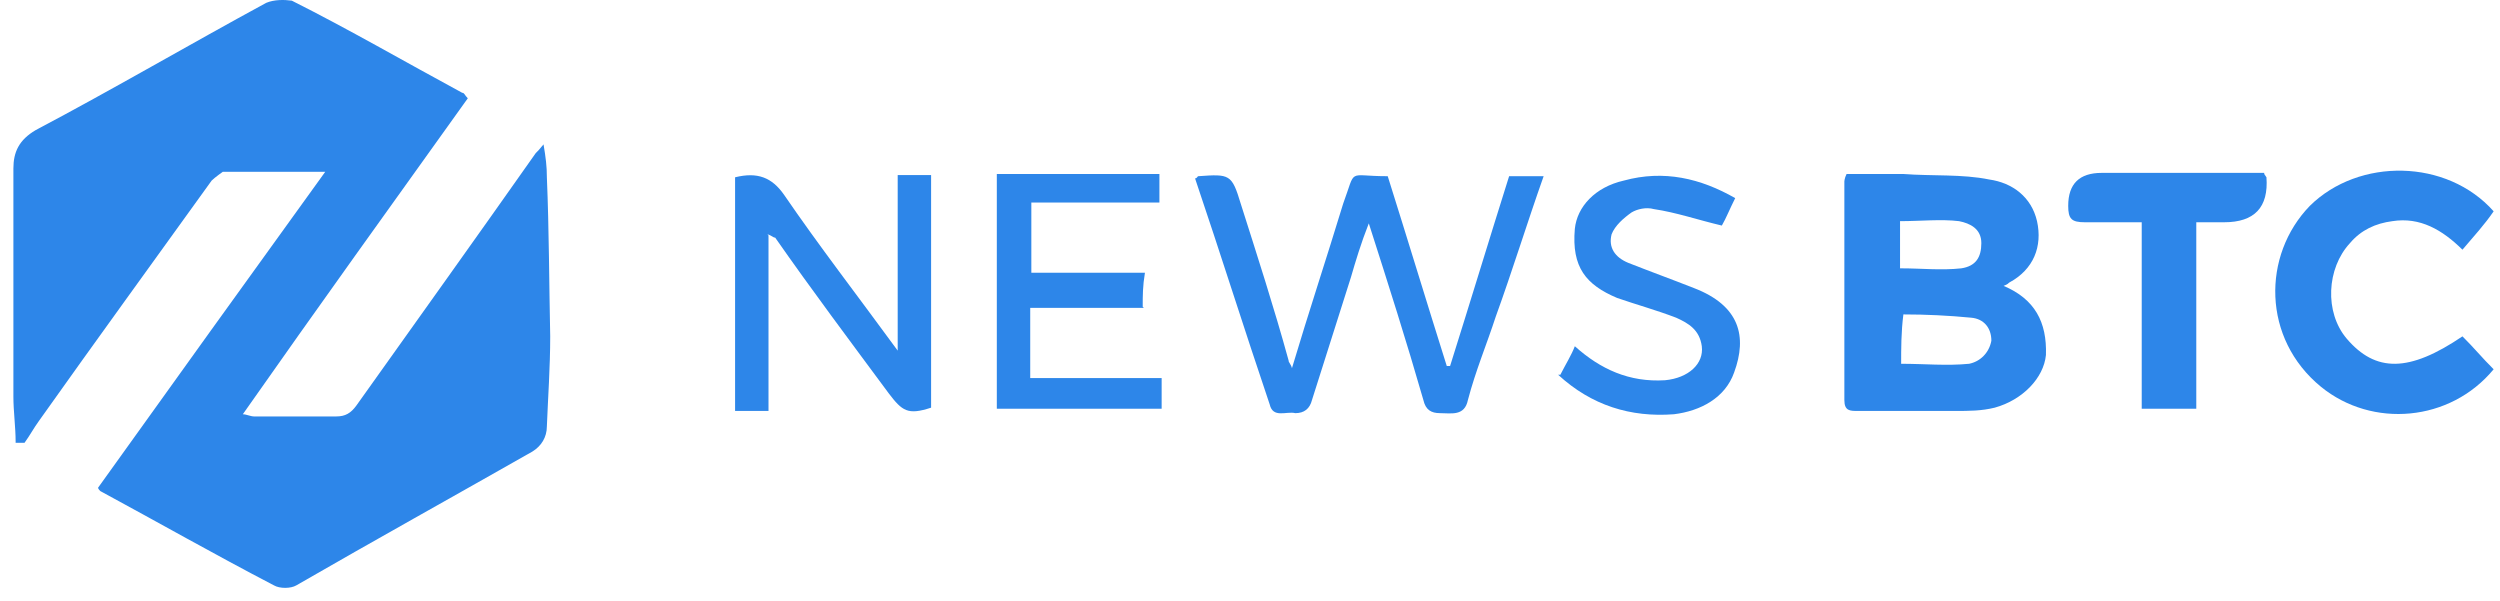
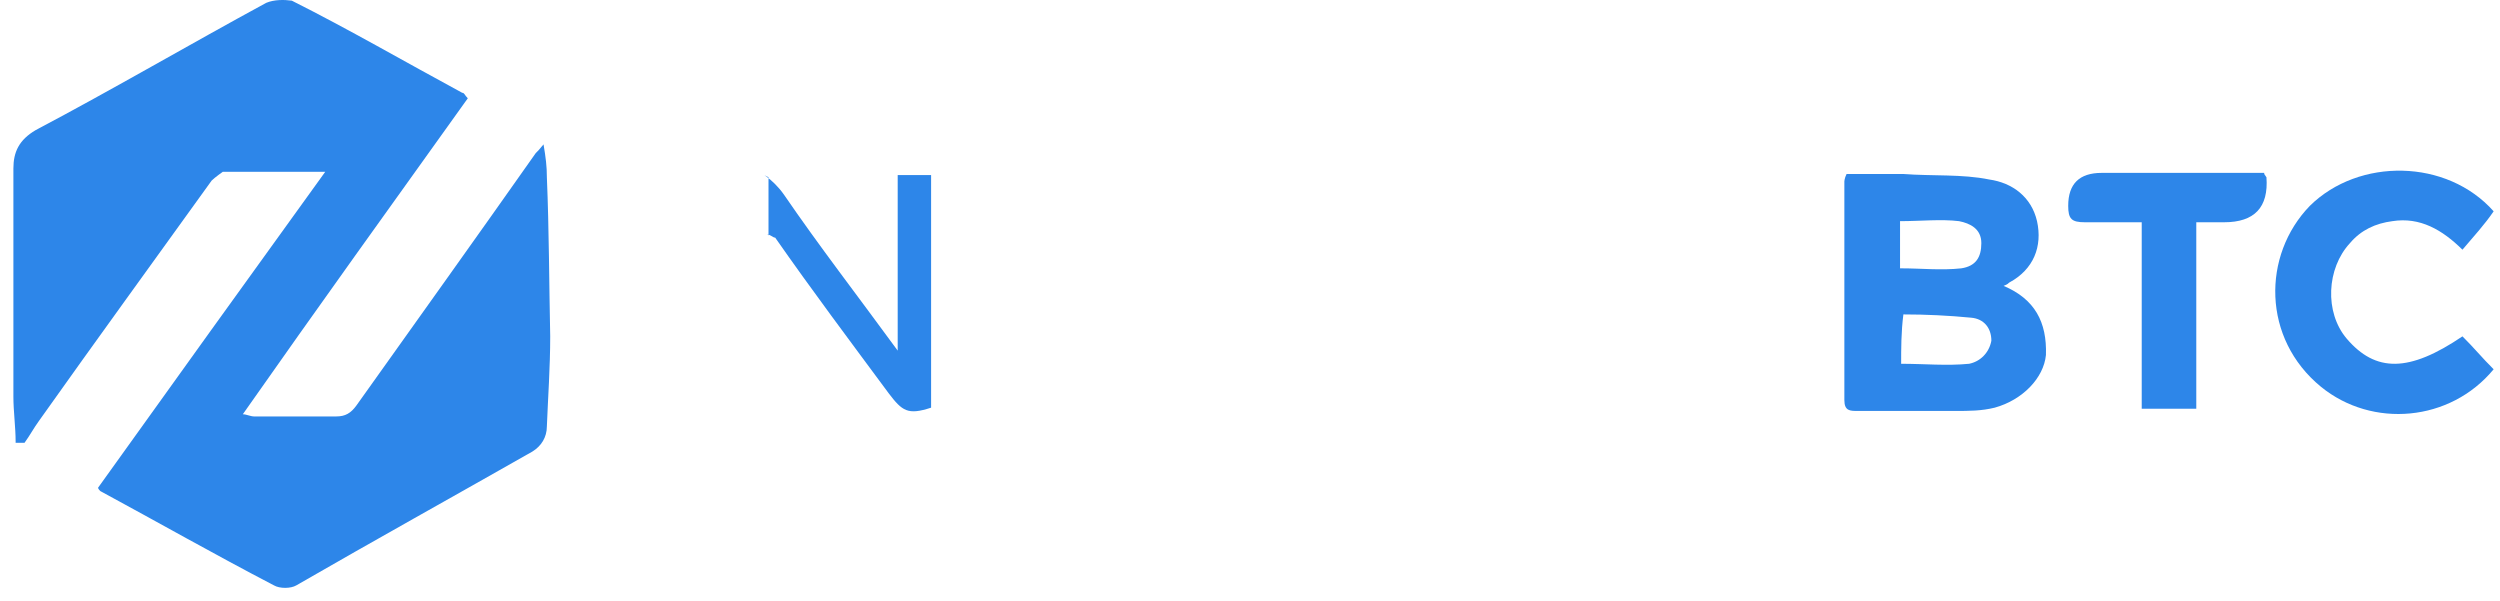
<svg xmlns="http://www.w3.org/2000/svg" width="179" height="43" viewBox="0 0 179 43" fill="none">
  <path d="M1.119 31.624C1.119 30.603 0.959 29.425 0.959 28.403V12.065C0.959 10.887 1.358 10.023 2.554 9.316C8.057 6.41 13.559 3.189 19.061 0.204C19.619 -0.032 20.337 -0.032 20.895 0.047C24.962 2.089 29.029 4.446 33.096 6.645C33.255 6.645 33.255 6.802 33.494 7.038C28.151 14.5 22.729 22.041 17.386 29.66C17.626 29.66 17.945 29.817 18.184 29.817H24.085C24.723 29.817 25.121 29.582 25.52 29.032C29.826 22.983 34.212 16.857 38.358 10.965C38.518 10.808 38.598 10.73 38.917 10.337C39.076 11.28 39.156 11.908 39.156 12.694C39.315 16.464 39.315 20.313 39.395 24.083C39.395 26.283 39.236 28.482 39.156 30.524C39.156 31.31 38.757 31.938 38.119 32.331C32.458 35.551 26.796 38.694 21.214 41.914C20.815 42.15 20.018 42.15 19.619 41.914C15.393 39.715 11.246 37.358 7.179 35.159C7.179 35.159 7.02 35.002 7.02 34.923C12.363 27.461 17.785 19.92 23.287 12.301H15.951C15.951 12.301 15.393 12.694 15.154 12.929C11.087 18.585 6.86 24.397 2.794 30.131C2.395 30.681 2.156 31.153 1.757 31.703H1.119V31.624Z" fill="#2D86E9" />
  <path d="M143.459 20.47C145.691 21.412 146.569 23.062 146.489 25.419C146.329 27.068 144.814 28.639 142.821 29.189C141.864 29.424 140.987 29.424 139.95 29.424H133.012C132.454 29.424 132.056 29.424 132.056 28.639V13.008C132.056 13.008 132.056 12.772 132.215 12.458H136.282C138.355 12.615 140.508 12.458 142.422 12.851C144.097 13.086 145.452 14.107 145.851 15.835C146.25 17.642 145.612 19.292 143.857 20.234C143.698 20.391 143.618 20.391 143.459 20.47ZM136.122 26.047C137.797 26.047 139.392 26.204 140.987 26.047C141.784 25.89 142.422 25.261 142.582 24.397C142.582 23.455 142.023 22.826 141.146 22.748C139.551 22.591 137.877 22.512 136.282 22.512C136.122 23.769 136.122 24.947 136.122 26.125V26.047ZM136.122 19.213C137.558 19.213 138.993 19.37 140.428 19.213C141.465 19.056 141.864 18.427 141.864 17.406C141.864 16.385 141.066 15.992 140.269 15.835C138.993 15.678 137.478 15.835 136.043 15.835V19.213H136.122Z" fill="#2D86E9" />
-   <path d="M99.361 12.615C100.797 17.171 102.152 21.648 103.588 26.204H103.827C105.262 21.648 106.618 17.171 108.053 12.615H110.525C109.329 15.993 108.293 19.37 107.096 22.669C106.458 24.633 105.661 26.518 105.103 28.639C104.864 29.817 103.907 29.582 103.109 29.582C102.471 29.582 102.073 29.346 101.913 28.639C100.717 24.476 99.441 20.47 98.006 15.993C97.448 17.407 97.049 18.742 96.73 19.842C95.773 22.827 94.896 25.654 93.939 28.639C93.779 29.268 93.381 29.582 92.743 29.582C92.105 29.425 91.148 29.975 90.909 28.953C89.075 23.534 87.4 18.192 85.566 12.772C85.725 12.772 85.725 12.615 85.805 12.615C88.038 12.458 88.198 12.458 88.835 14.579C90.032 18.349 91.228 22.041 92.264 25.811C92.264 25.969 92.424 26.047 92.504 26.361C93.7 22.355 94.976 18.506 96.172 14.579C97.129 11.987 96.411 12.615 99.282 12.615H99.361Z" fill="#2D86E9" />
  <path d="M176.312 24.083C177.11 24.869 177.748 25.654 178.545 26.44C175.435 30.21 169.853 30.682 166.185 27.697C161.959 24.241 161.959 18.271 165.388 14.736C168.896 11.28 175.196 11.358 178.545 15.129C177.907 16.071 177.11 16.935 176.312 17.878C174.877 16.464 173.282 15.521 171.289 15.836C170.093 15.993 169.056 16.464 168.258 17.407C166.584 19.213 166.424 22.355 168.019 24.241C170.093 26.675 172.485 26.675 176.312 24.083Z" fill="#2D86E9" />
-   <path d="M55.025 16.857V29.425H52.632V12.694C54.227 12.301 55.264 12.694 56.141 13.95C58.613 17.564 61.404 21.177 64.275 25.105V12.537H66.667V29.189C64.993 29.739 64.594 29.425 63.637 28.168C60.846 24.398 58.135 20.784 55.503 17.014C55.344 17.014 55.264 16.857 54.945 16.778L55.025 16.857Z" fill="#2D86E9" />
-   <path d="M81.898 22.041H73.764V27.068H83.174V29.267H71.372V12.458H83.014V14.5H73.844V19.527H81.978C81.818 20.47 81.818 21.177 81.818 21.962L81.898 22.041Z" fill="#2D86E9" />
+   <path d="M55.025 16.857V29.425V12.694C54.227 12.301 55.264 12.694 56.141 13.95C58.613 17.564 61.404 21.177 64.275 25.105V12.537H66.667V29.189C64.993 29.739 64.594 29.425 63.637 28.168C60.846 24.398 58.135 20.784 55.503 17.014C55.344 17.014 55.264 16.857 54.945 16.778L55.025 16.857Z" fill="#2D86E9" />
  <path d="M162.118 12.458L162.278 12.694C162.437 14.841 161.427 15.914 159.248 15.914H157.254V29.267H153.347V15.914H149.28C148.323 15.914 148.084 15.678 148.084 14.736C148.084 13.165 148.881 12.379 150.476 12.379H162.118V12.458Z" fill="#2D86E9" />
-   <path d="M111.721 26.833C112.12 26.047 112.519 25.419 112.758 24.79C114.592 26.44 116.665 27.383 119.217 27.225C120.892 27.068 122.008 26.047 121.849 24.79C121.689 23.612 120.892 23.141 120.014 22.748C118.579 22.198 117.144 21.805 115.788 21.334C113.555 20.392 112.519 19.135 112.758 16.386C112.917 14.815 114.193 13.401 116.267 12.929C119.137 12.144 121.769 12.772 124.241 14.186C123.842 14.972 123.603 15.6 123.284 16.15C121.609 15.757 120.014 15.207 118.42 14.972C117.861 14.815 117.223 14.972 116.825 15.207C116.267 15.6 115.629 16.15 115.389 16.778C115.15 17.721 115.629 18.428 116.586 18.821C118.18 19.449 119.695 19.999 121.29 20.627C124.56 21.884 125.118 24.083 124.161 26.676C123.523 28.482 121.769 29.425 119.855 29.66C116.745 29.896 113.954 29.032 111.562 26.833H111.721Z" fill="#2D86E9" />
</svg>